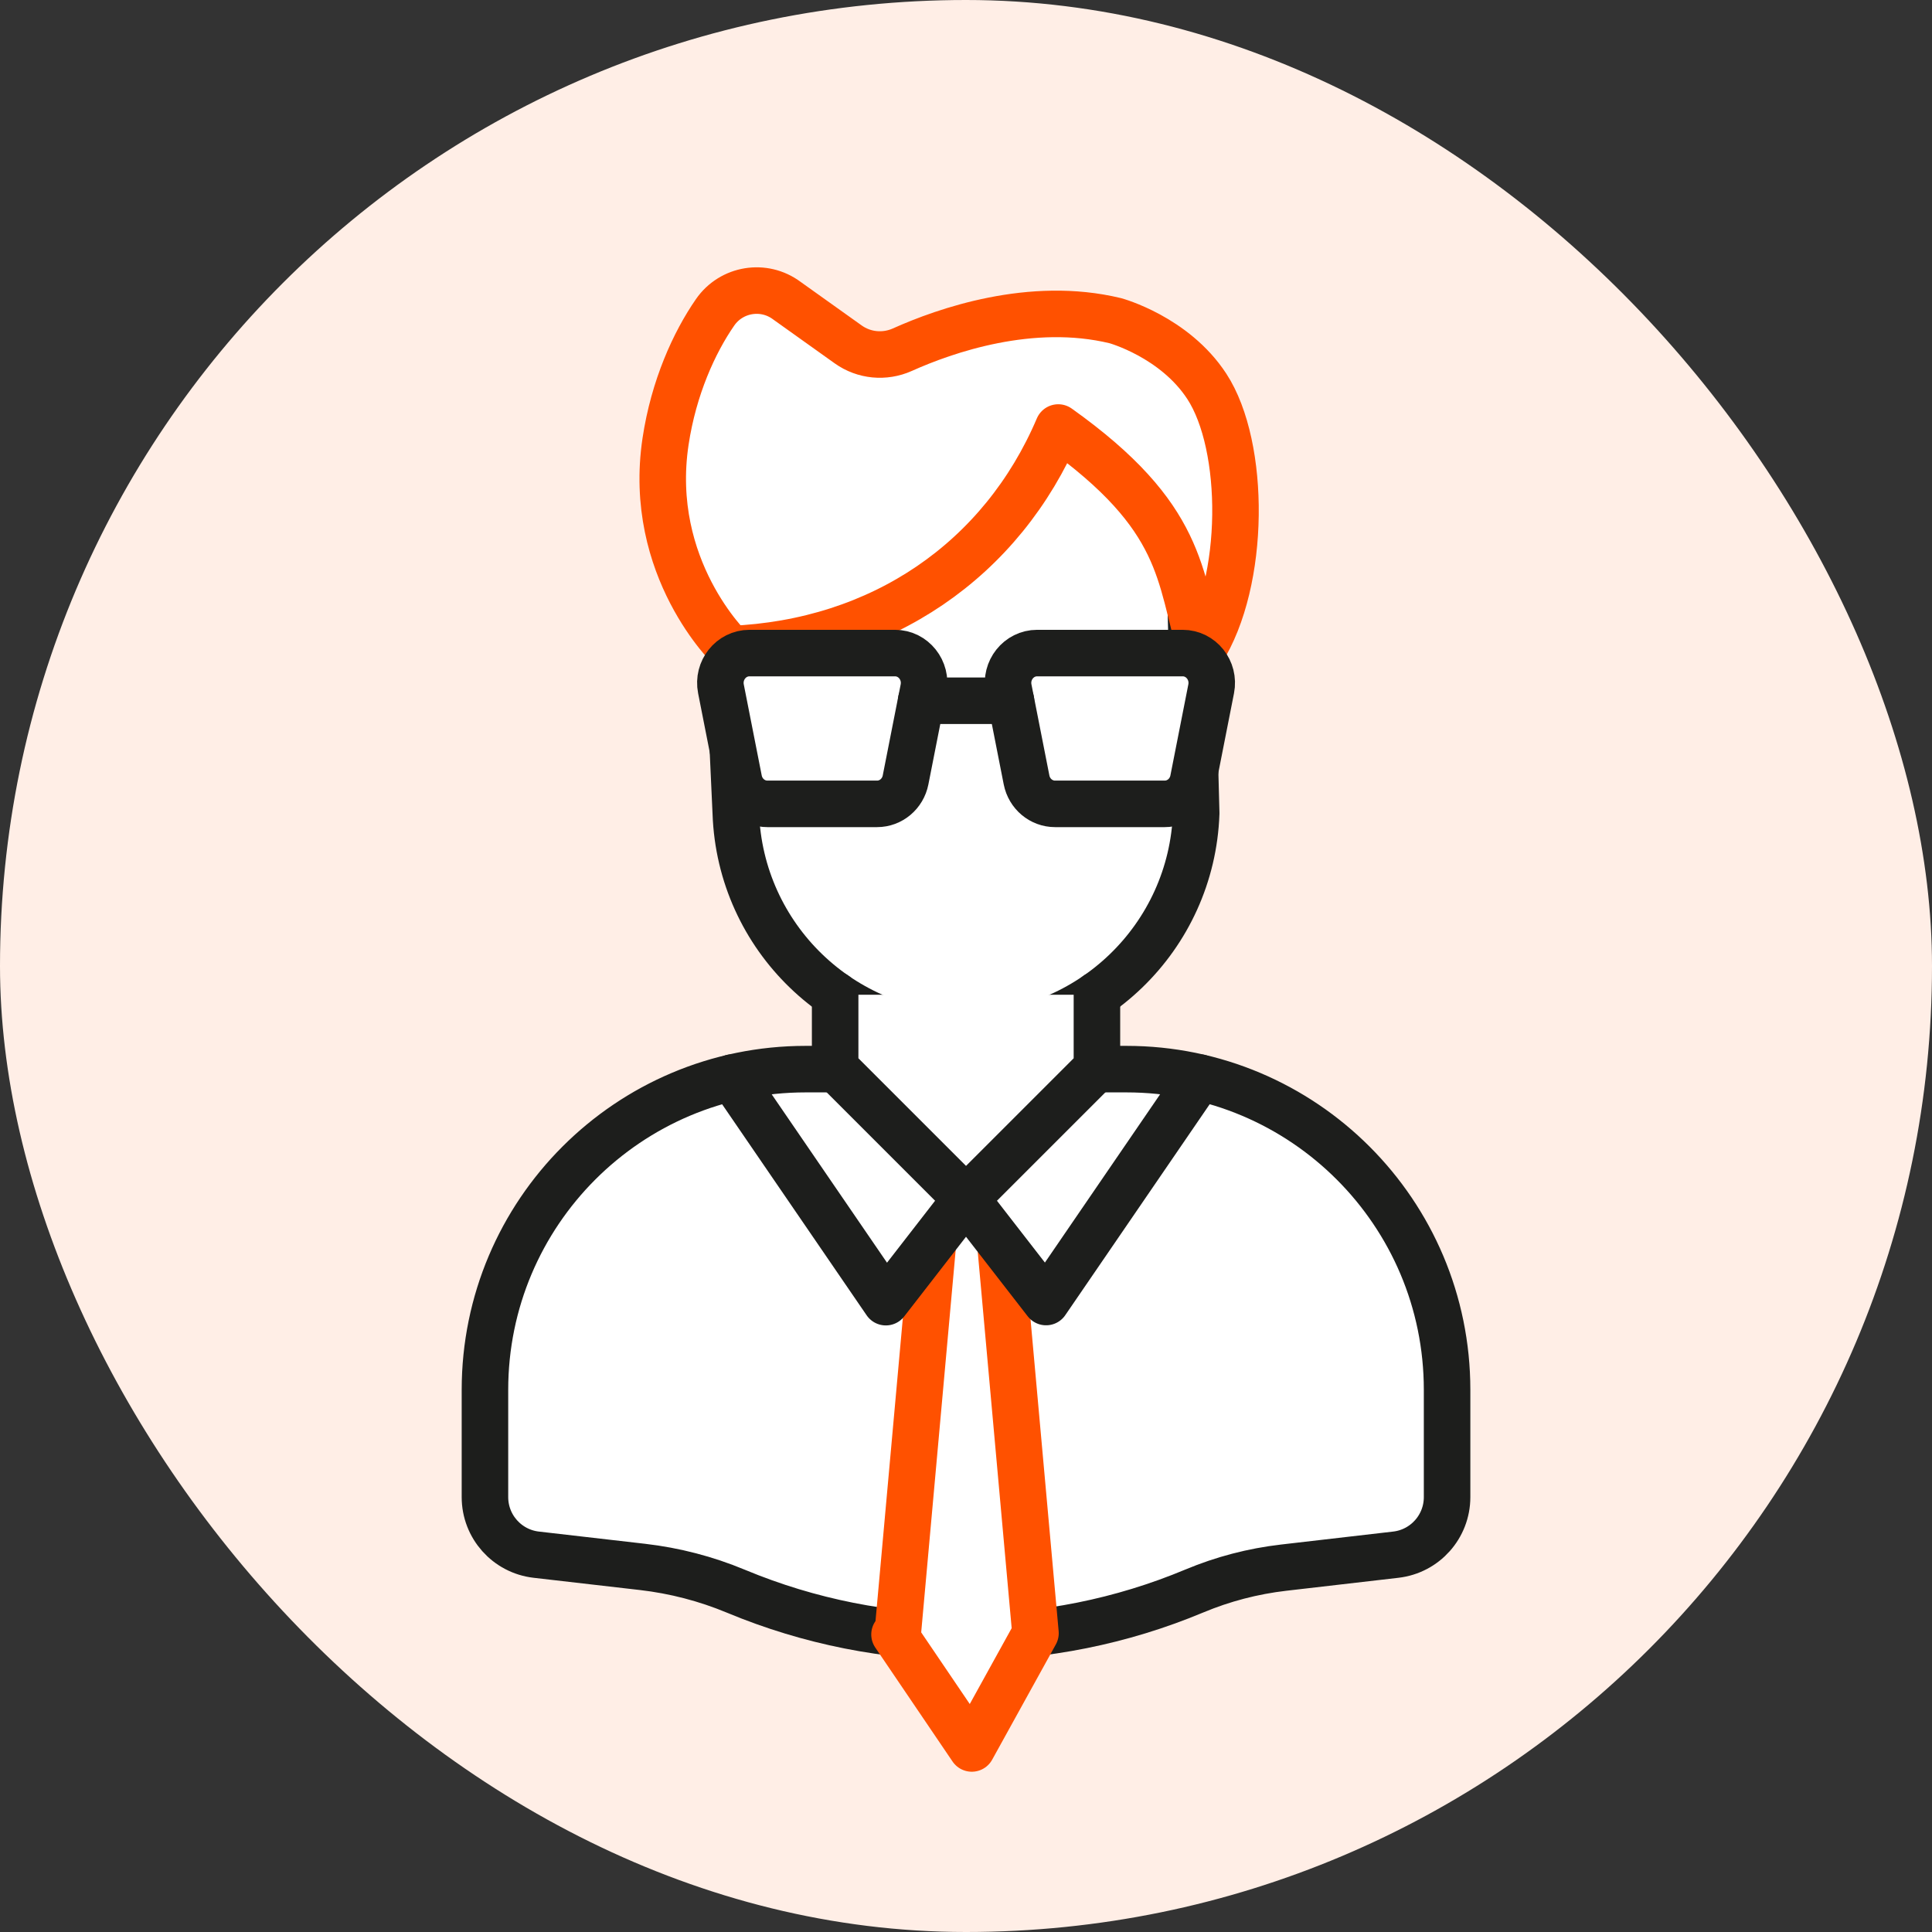
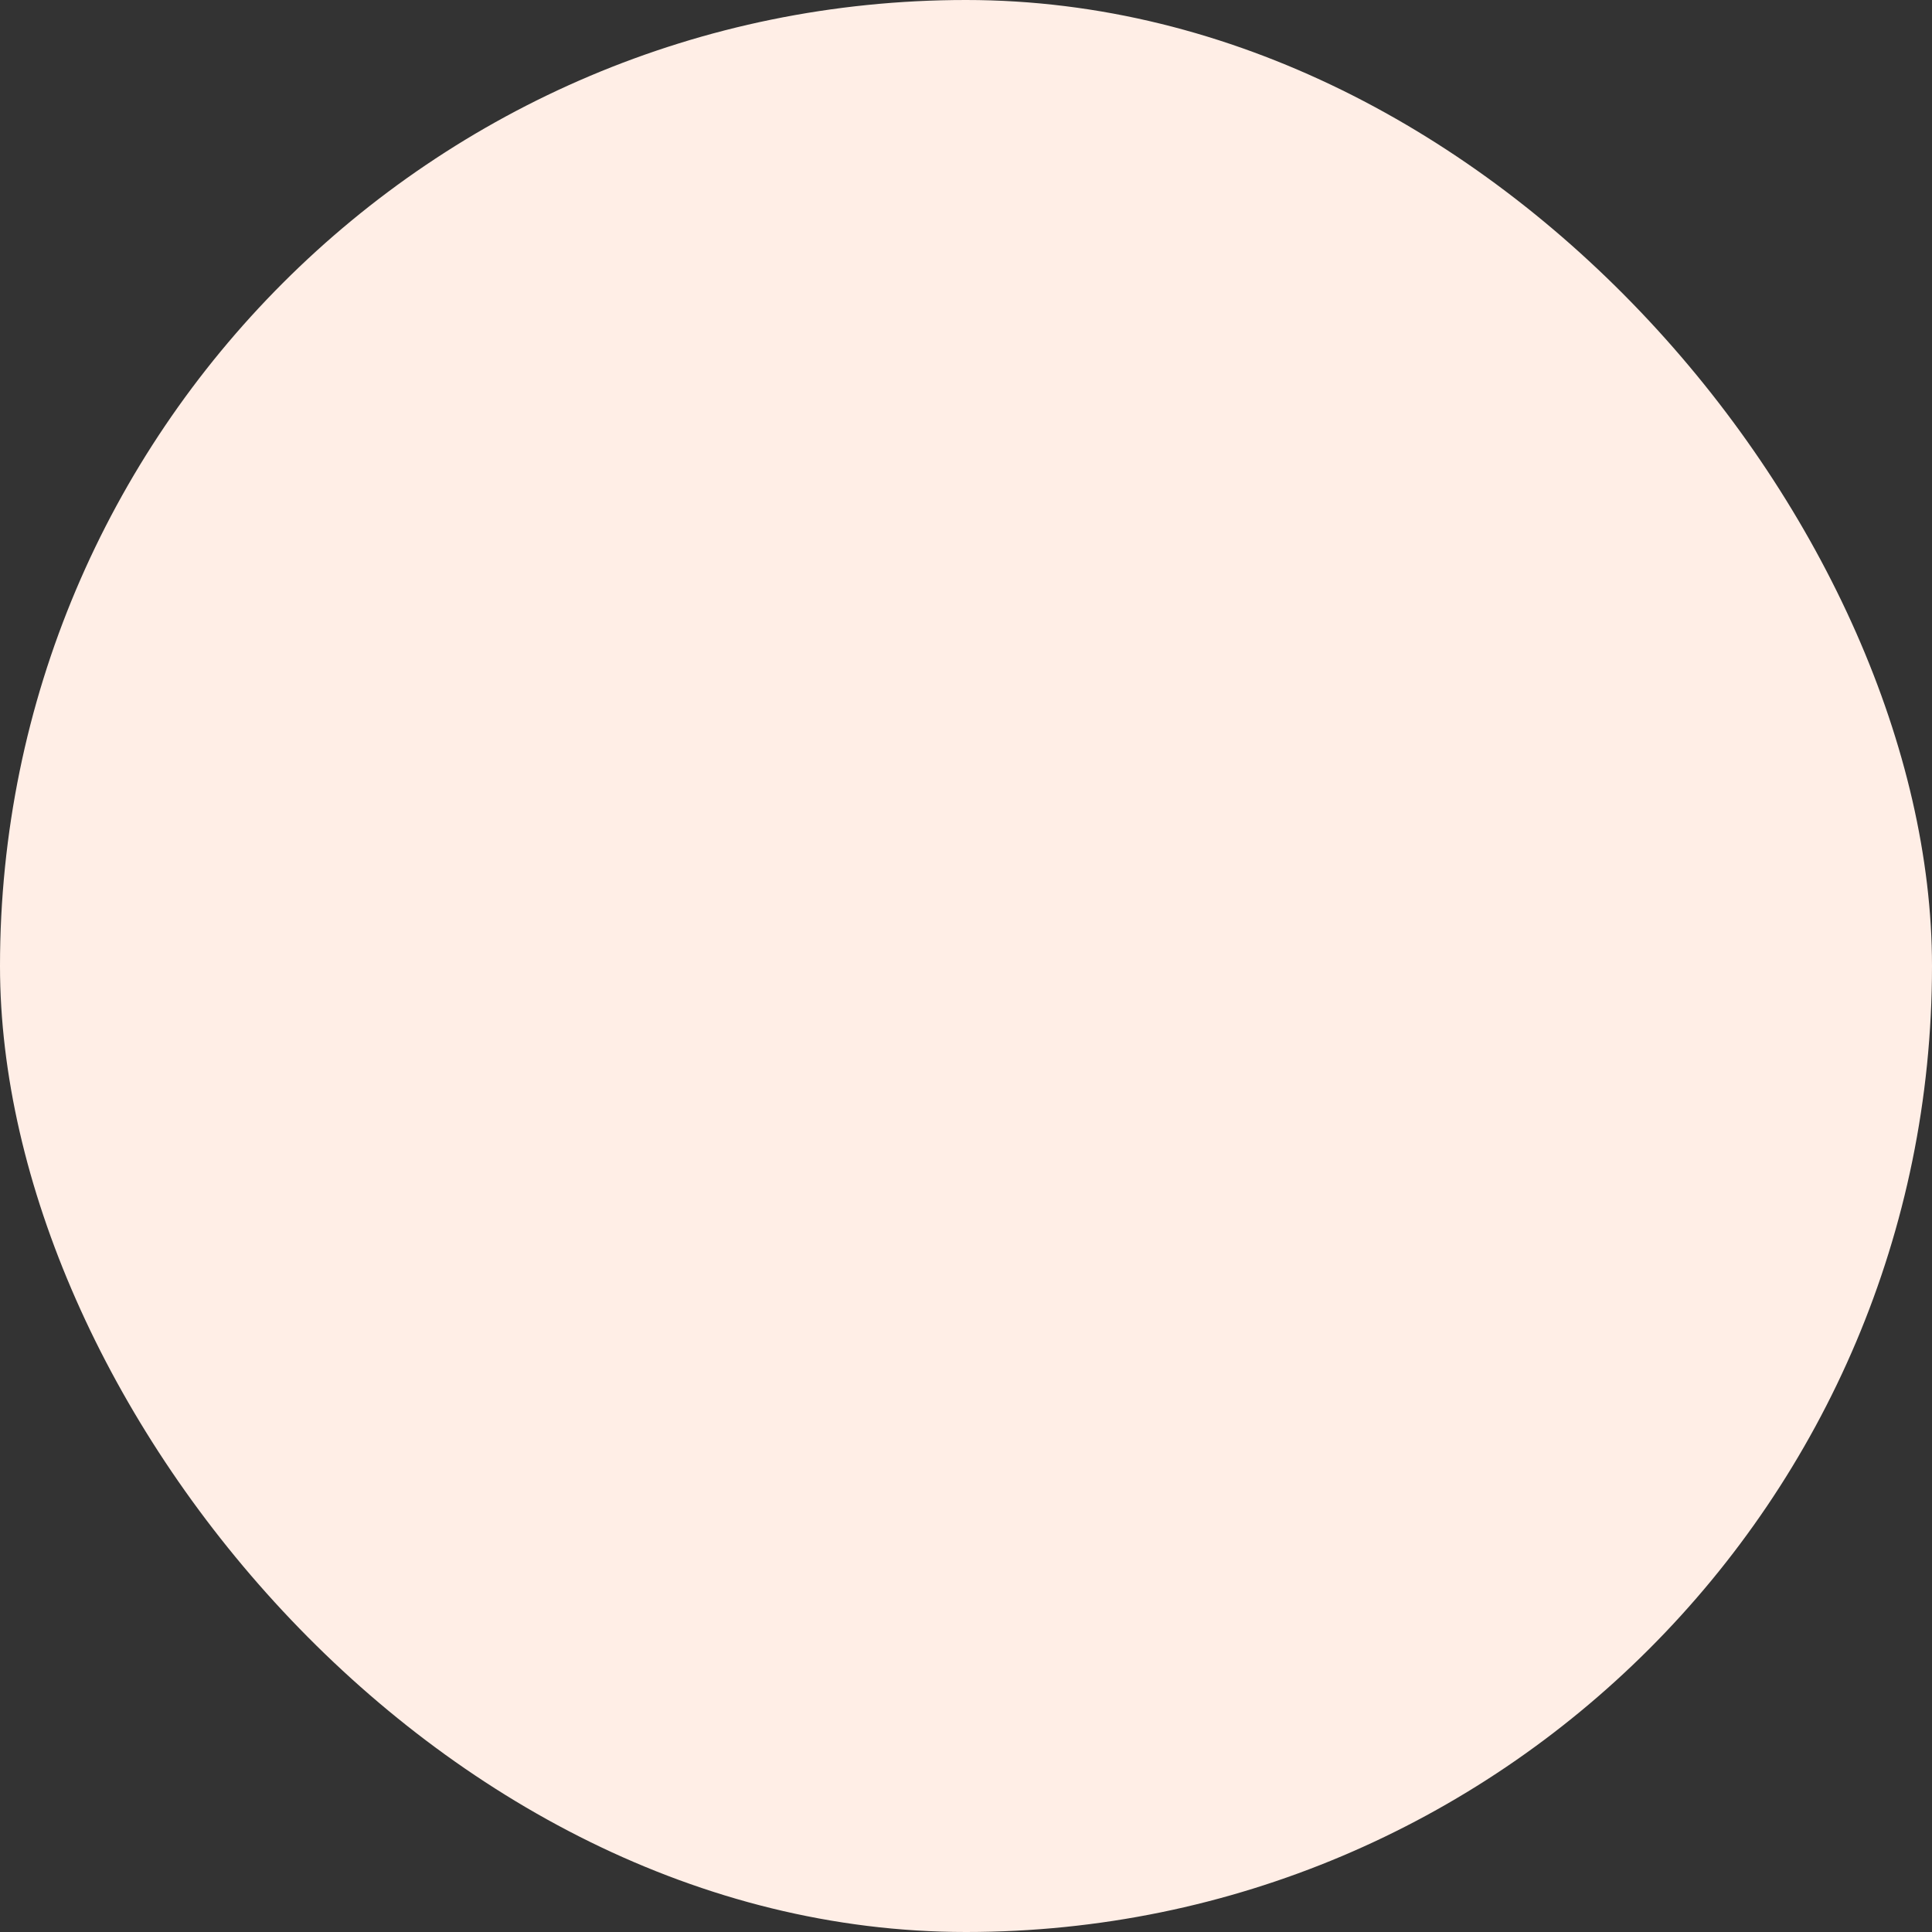
<svg xmlns="http://www.w3.org/2000/svg" width="100" height="100" viewBox="0 0 100 100" fill="none">
  <rect x="0" y="0" width="100" height="100" fill="#333333" stroke="none" />
  <g clip-path="url(#clip0_789_8106)">
    <rect width="100" height="100" rx="50" fill="#FFEEE6" />
    <mask id="mask0_789_8106" style="mask-type:luminance" maskUnits="userSpaceOnUse" x="0" y="0" width="100" height="100">
-       <path d="M100 0H0V100H100V0Z" fill="white" />
-     </mask>
+       </mask>
    <g mask="url(#mask0_789_8106)">
      <path d="M56.777 55.338H58.301C67.469 55.338 74.901 62.77 74.901 71.938V77.49C74.901 79.014 73.759 80.296 72.245 80.47L66.437 81.142C64.849 81.326 63.297 81.732 61.823 82.348C58.041 83.93 54.023 84.724 50.001 84.732C49.981 84.732 49.961 84.732 49.941 84.732C45.921 84.732 41.901 83.946 38.117 82.372L38.077 82.356C36.539 81.716 34.919 81.296 33.263 81.104L27.757 80.47C26.243 80.296 25.101 79.014 25.101 77.49V71.938C25.101 62.77 32.533 55.338 41.701 55.338H43.227" fill="white" />
      <path d="M56.777 55.338H58.301C67.469 55.338 74.901 62.77 74.901 71.938V77.49C74.901 79.014 73.759 80.296 72.245 80.47L66.437 81.142C64.849 81.326 63.297 81.732 61.823 82.348C58.041 83.93 54.023 84.724 50.001 84.732C49.981 84.732 49.961 84.732 49.941 84.732C45.921 84.732 41.901 83.946 38.117 82.372L38.077 82.356C36.539 81.716 34.919 81.296 33.263 81.104L27.757 80.47C26.243 80.296 25.101 79.014 25.101 77.49V71.938C25.101 62.77 32.533 55.338 41.701 55.338H43.227" stroke="#1D1E1C" stroke-width="2.408" stroke-linecap="round" stroke-linejoin="round" />
      <path d="M61.309 19.106L61.915 42.093C61.692 48.512 56.423 53.6 50 53.6C43.577 53.6 38.308 48.512 38.085 42.093L37 18.5" fill="white" />
      <path d="M61.309 19.106L61.915 42.093C61.692 48.512 56.423 53.6 50 53.6C43.577 53.6 38.308 48.512 38.085 42.093L37 18.5" stroke="#1D1E1C" stroke-width="2.408" stroke-linecap="round" stroke-linejoin="round" />
      <path d="M46.3 84.6L50.3 90.5L53.596 84.533L51.77 64.279M48.298 64.247L46.468 84.537L48.298 64.247Z" fill="white" />
-       <path d="M46.3 84.6L50.3 90.5L53.596 84.533L51.77 64.279M48.298 64.247L46.468 84.537" stroke="#FF5100" stroke-width="2.408" stroke-linecap="round" stroke-linejoin="round" />
-       <path d="M50.038 62.051H50" stroke="#FF5100" stroke-width="2.408" stroke-linecap="round" stroke-linejoin="round" />
      <path d="M49.995 62.043L54.145 67.393L62.097 55.777M37.891 55.776L45.851 67.4L50.001 62.05" fill="white" />
-       <path d="M49.995 62.043L54.145 67.393L62.097 55.777M37.891 55.776L45.851 67.4L50.001 62.05" stroke="#1D1E1C" stroke-width="2.408" stroke-linecap="round" stroke-linejoin="round" />
-       <path d="M56.777 51.487V55.275L50.001 62.049L43.227 55.275V51.489" fill="white" />
+       <path d="M56.777 51.487L50.001 62.049L43.227 55.275V51.489" fill="white" />
      <path d="M56.777 51.487V55.275L50.001 62.049L43.227 55.275V51.489" stroke="#1D1E1C" stroke-width="2.408" stroke-linecap="round" stroke-linejoin="round" />
      <path d="M37.819 33.598C45.635 33.272 51.865 28.96 54.775 22.128C61.333 26.8 60.998 29.792 62.184 33.734C64.499 30.1 64.479 23.085 62.466 20C60.791 17.432 57.733 16.6 57.733 16.6C53.374 15.543 48.916 17.108 46.706 18.1C45.787 18.512 44.721 18.411 43.902 17.826L40.726 15.56C39.539 14.674 37.856 14.95 37.013 16.167C35.934 17.724 34.869 20.056 34.449 22.85C33.462 29.425 37.812 33.575 37.812 33.575" fill="white" />
      <path d="M37.819 33.598C45.635 33.272 51.865 28.96 54.775 22.128C61.333 26.8 60.998 29.792 62.184 33.734C64.499 30.1 64.479 23.085 62.466 20C60.791 17.432 57.733 16.6 57.733 16.6C53.374 15.543 48.916 17.108 46.706 18.1C45.787 18.512 44.721 18.411 43.902 17.826L40.726 15.56C39.539 14.674 37.856 14.95 37.013 16.167C35.934 17.724 34.869 20.056 34.449 22.85C33.462 29.425 37.812 33.575 37.812 33.575" stroke="#FF5100" stroke-width="2.408" stroke-linecap="round" stroke-linejoin="round" />
      <path d="M45.397 41.608H39.72C39.004 41.608 38.387 41.09 38.245 40.369L37.316 35.654C37.128 34.697 37.841 33.803 38.792 33.803H46.325C47.277 33.803 47.989 34.697 47.801 35.654L46.872 40.369C46.73 41.09 46.113 41.608 45.397 41.608Z" fill="white" stroke="#1D1E1C" stroke-width="2.408" stroke-linecap="round" stroke-linejoin="round" />
-       <path d="M60.286 41.608H54.609C53.893 41.608 53.276 41.09 53.134 40.369L52.206 35.654C52.017 34.697 52.73 33.803 53.681 33.803H61.215C62.166 33.803 62.878 34.697 62.69 35.654L61.761 40.369C61.619 41.09 61.002 41.608 60.286 41.608Z" fill="white" stroke="#1D1E1C" stroke-width="2.408" stroke-linecap="round" stroke-linejoin="round" />
      <path d="M52.327 36.271H47.679" stroke="#1D1E1C" stroke-width="2.408" stroke-linecap="round" stroke-linejoin="round" />
    </g>
  </g>
  <defs>
    <clipPath id="clip0_789_8106">
      <rect width="100" height="100" rx="50" fill="white" />
    </clipPath>
  </defs>
</svg>